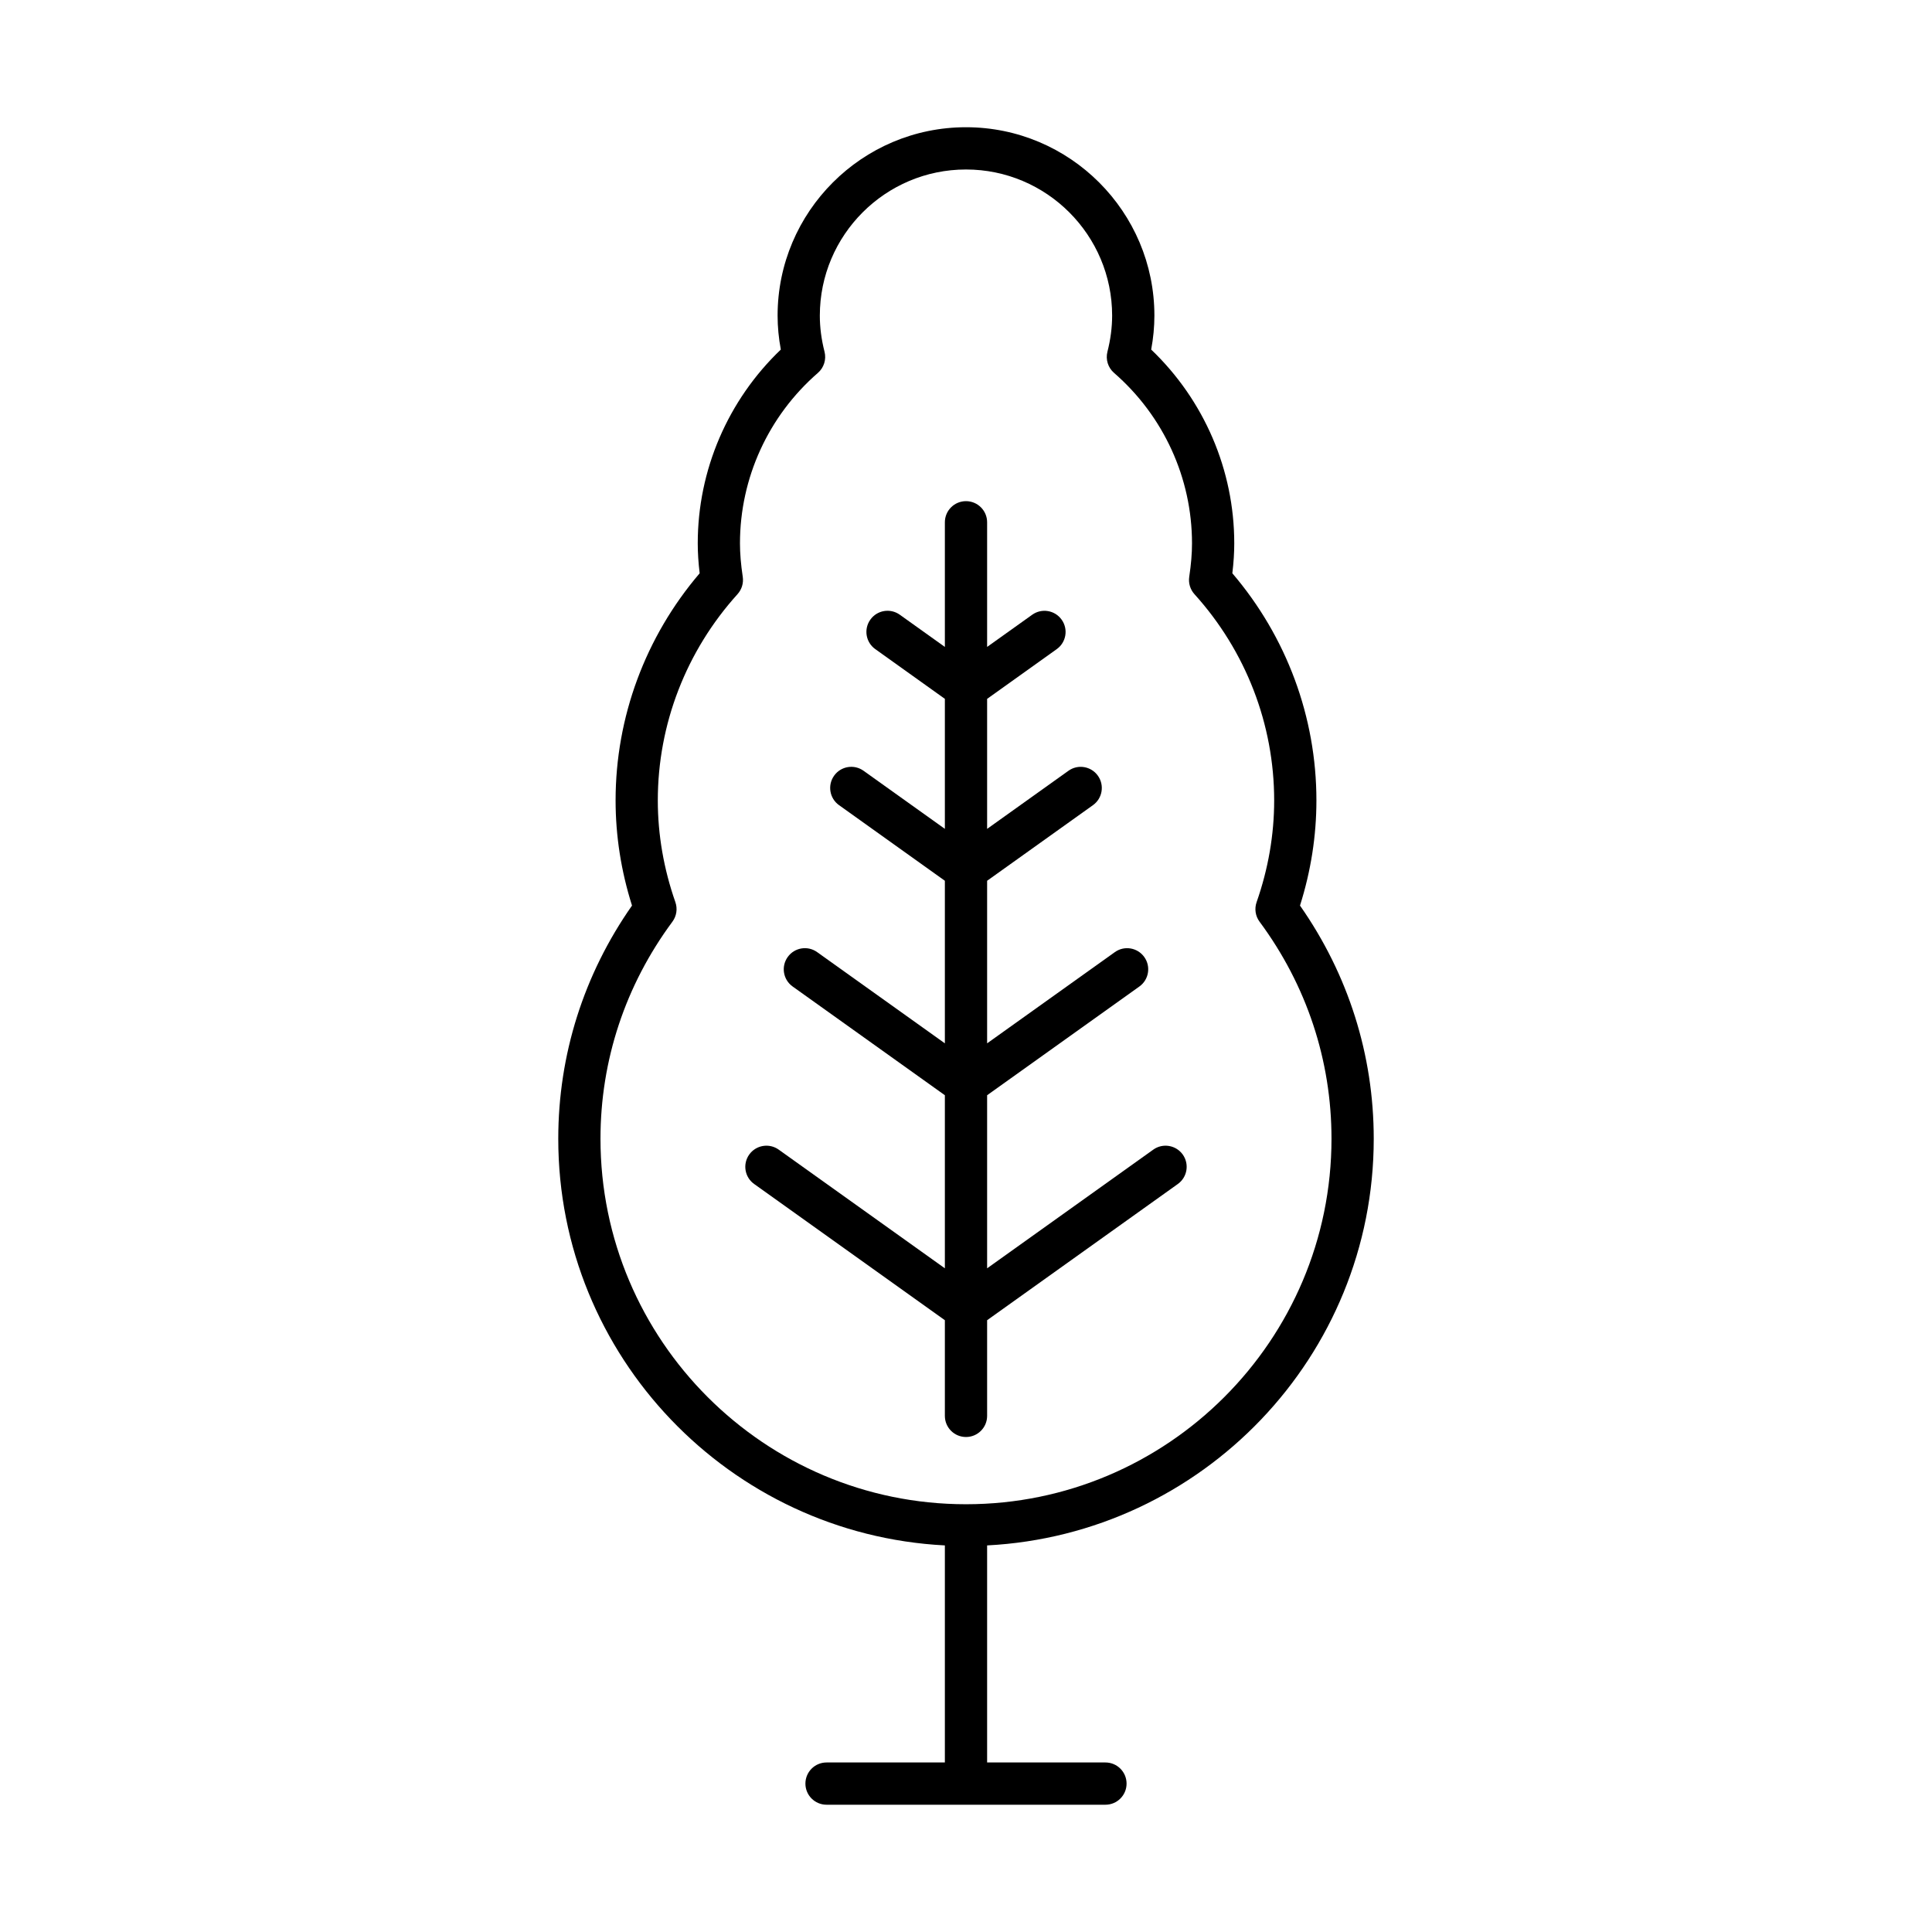
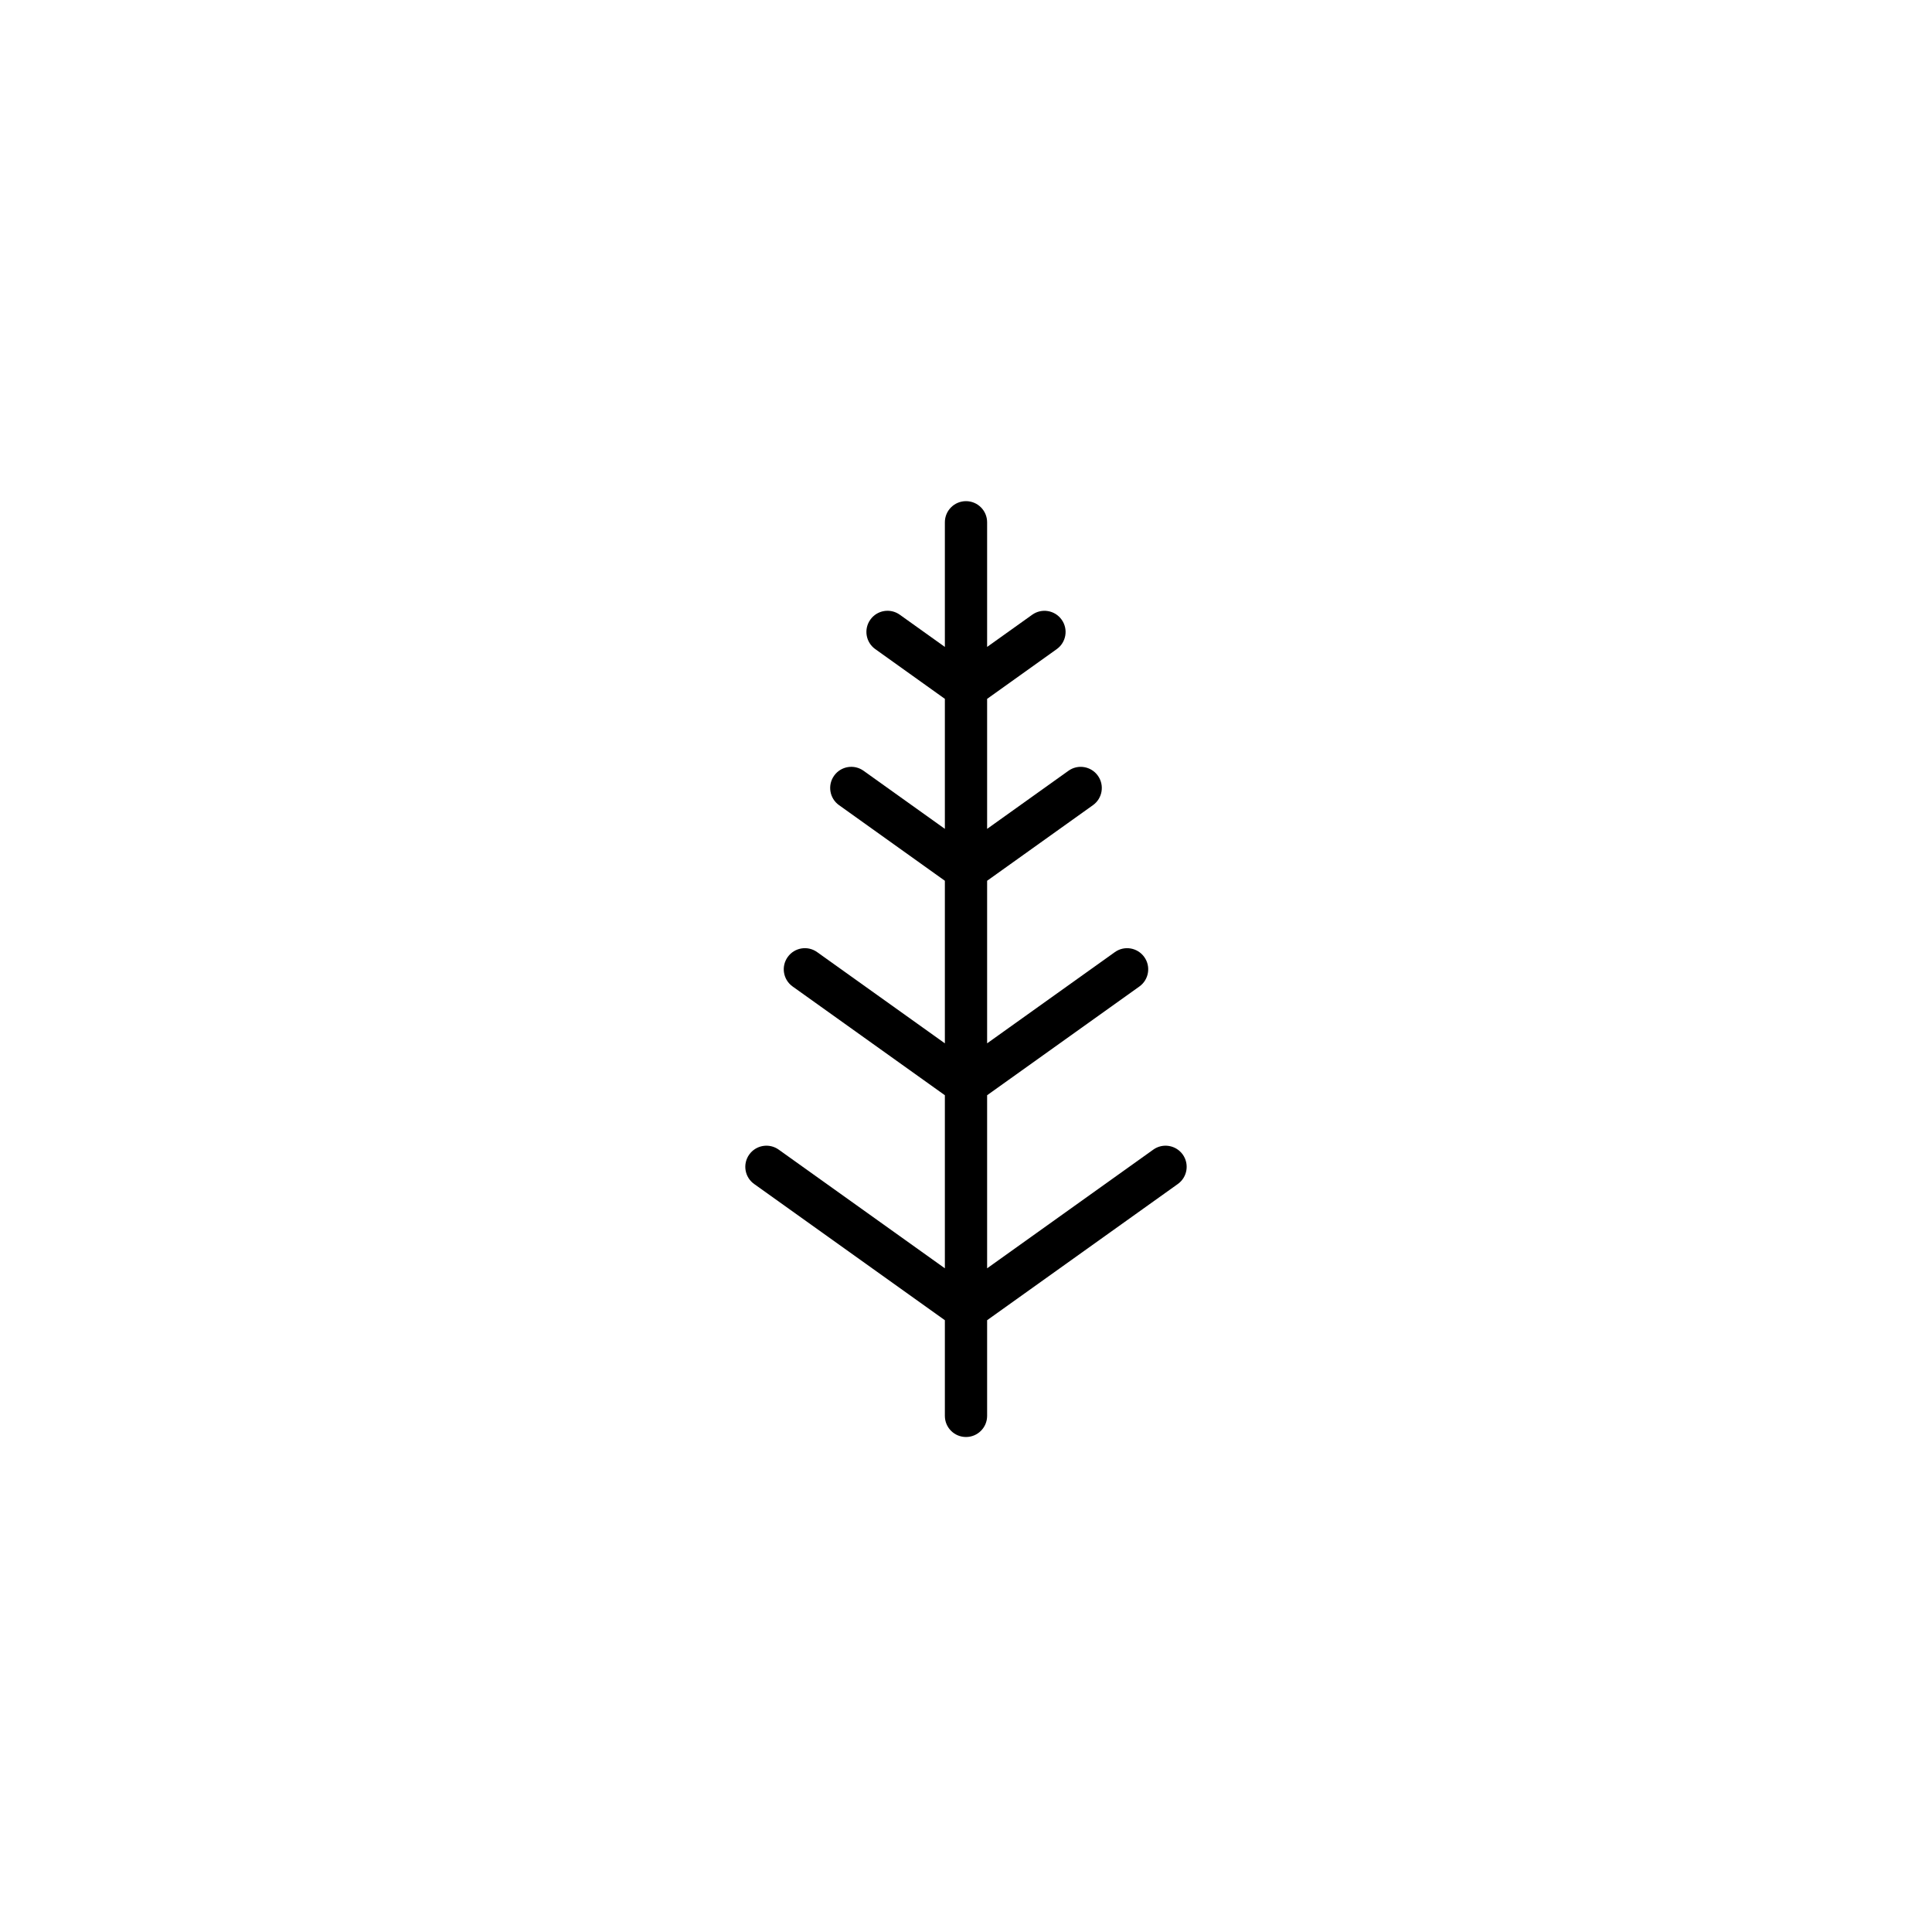
<svg xmlns="http://www.w3.org/2000/svg" fill="#000000" width="800px" height="800px" version="1.1" viewBox="144 144 512 512">
  <g>
-     <path d="m394.4 553.55v57.523h-31.359c-3.09 0-5.598 2.504-5.598 5.598s2.508 5.598 5.598 5.598h73.914c3.09 0 5.598-2.504 5.598-5.598s-2.508-5.598-5.598-5.598h-31.359v-57.523c56.977-2.941 102.46-50.078 102.46-107.77 0-22.234-6.75-43.535-19.543-61.797 2.891-9.137 4.352-18.488 4.352-27.859 0-22.078-7.894-43.355-22.281-60.199 0.344-2.856 0.508-5.422 0.508-7.934 0-19.418-7.984-37.949-22.016-51.355 0.566-3.027 0.852-6.039 0.852-8.992 0-27.531-22.398-49.926-49.926-49.926-27.531 0-49.93 22.398-49.93 49.926 0 2.945 0.285 5.957 0.855 8.992-14.031 13.406-22.016 31.938-22.016 51.355 0 2.508 0.164 5.078 0.508 7.934-14.387 16.844-22.281 38.121-22.281 60.199 0 9.371 1.461 18.723 4.352 27.859-12.793 18.258-19.543 39.562-19.543 61.797-0.008 57.688 45.477 104.83 102.45 107.77zm-71.418-170.47c-3.09-8.824-4.656-17.891-4.656-26.957 0-20.176 7.504-39.59 21.129-54.668 1.121-1.246 1.629-2.926 1.383-4.582-0.504-3.379-0.738-6.199-0.738-8.883 0-17.297 7.527-33.762 20.656-45.172 1.594-1.387 2.269-3.555 1.754-5.602-0.84-3.301-1.246-6.434-1.246-9.57 0-21.359 17.375-38.73 38.734-38.73 21.355 0 38.73 17.375 38.73 38.73 0 3.106-0.418 6.324-1.246 9.566-0.523 2.051 0.156 4.219 1.754 5.609 13.129 11.41 20.66 27.875 20.66 45.172 0 2.684-0.234 5.504-0.738 8.883-0.246 1.656 0.262 3.336 1.383 4.582 13.625 15.078 21.129 34.488 21.129 54.668 0 9.062-1.566 18.133-4.656 26.957-0.613 1.75-0.32 3.691 0.785 5.176 12.473 16.844 19.062 36.73 19.062 57.52 0 53.41-43.453 96.859-96.863 96.859s-96.863-43.449-96.863-96.859c0-20.789 6.59-40.676 19.062-57.52 1.105-1.492 1.398-3.434 0.785-5.18z" />
    <path d="m394.4 493.87v25.352c0 3.094 2.508 5.598 5.598 5.598s5.598-2.504 5.598-5.598v-25.352l50.539-36.098c2.516-1.797 3.098-5.293 1.305-7.809-1.805-2.516-5.301-3.098-7.809-1.301l-44.035 31.453v-45.867l40.348-28.816c2.516-1.793 3.098-5.293 1.305-7.805-1.797-2.519-5.301-3.106-7.809-1.301l-33.844 24.168v-43.082l28.051-20.039c2.516-1.793 3.098-5.293 1.301-7.805-1.797-2.519-5.297-3.106-7.805-1.301l-21.547 15.391v-34.453l18.453-13.184c2.516-1.797 3.098-5.293 1.297-7.805-1.793-2.519-5.297-3.106-7.809-1.301l-11.941 8.523v-33.031c0-3.094-2.508-5.598-5.598-5.598s-5.598 2.504-5.598 5.598v33.031l-11.941-8.531c-2.523-1.805-6.019-1.219-7.809 1.301-1.797 2.516-1.215 6.008 1.297 7.805l18.453 13.188v34.453l-21.547-15.391c-2.512-1.805-6.016-1.219-7.805 1.301-1.797 2.516-1.215 6.012 1.301 7.805l28.051 20.043v43.082l-33.844-24.172c-2.516-1.805-6.012-1.219-7.809 1.301-1.797 2.516-1.215 6.012 1.305 7.805l40.348 28.82v45.867l-44.035-31.453c-2.512-1.797-6.012-1.215-7.809 1.301s-1.215 6.012 1.301 7.805z" />
  </g>
</svg>